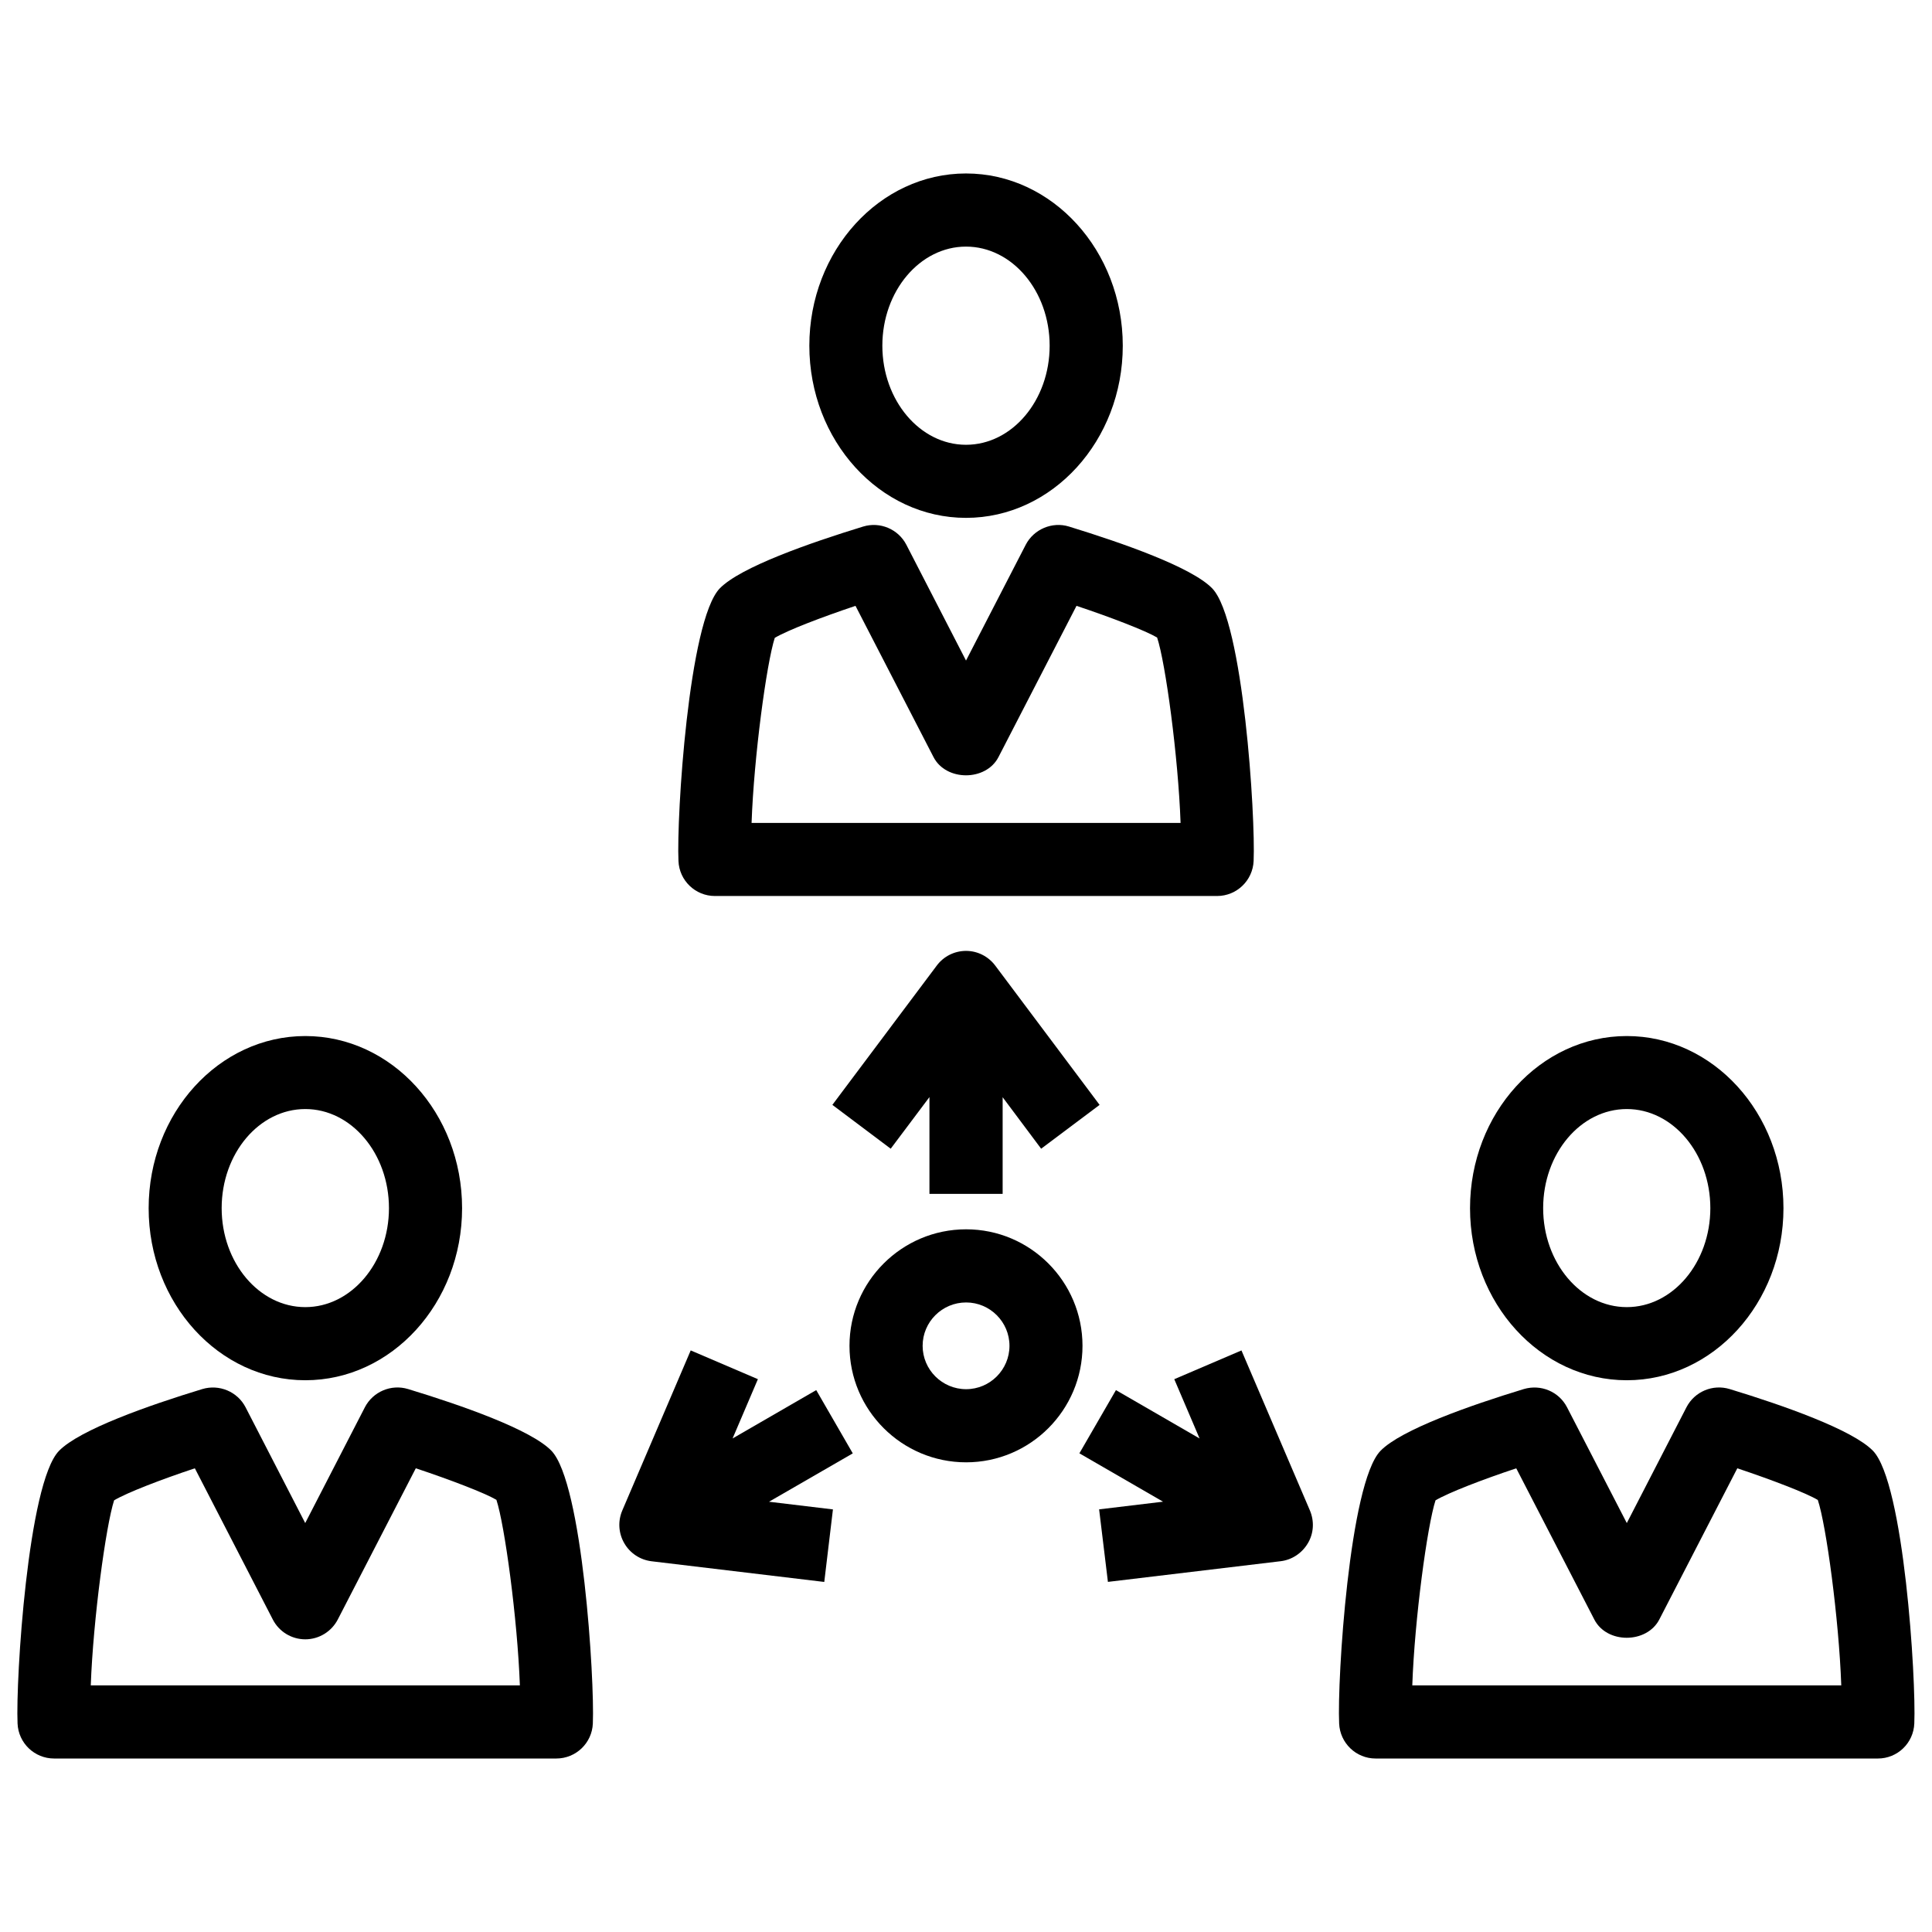
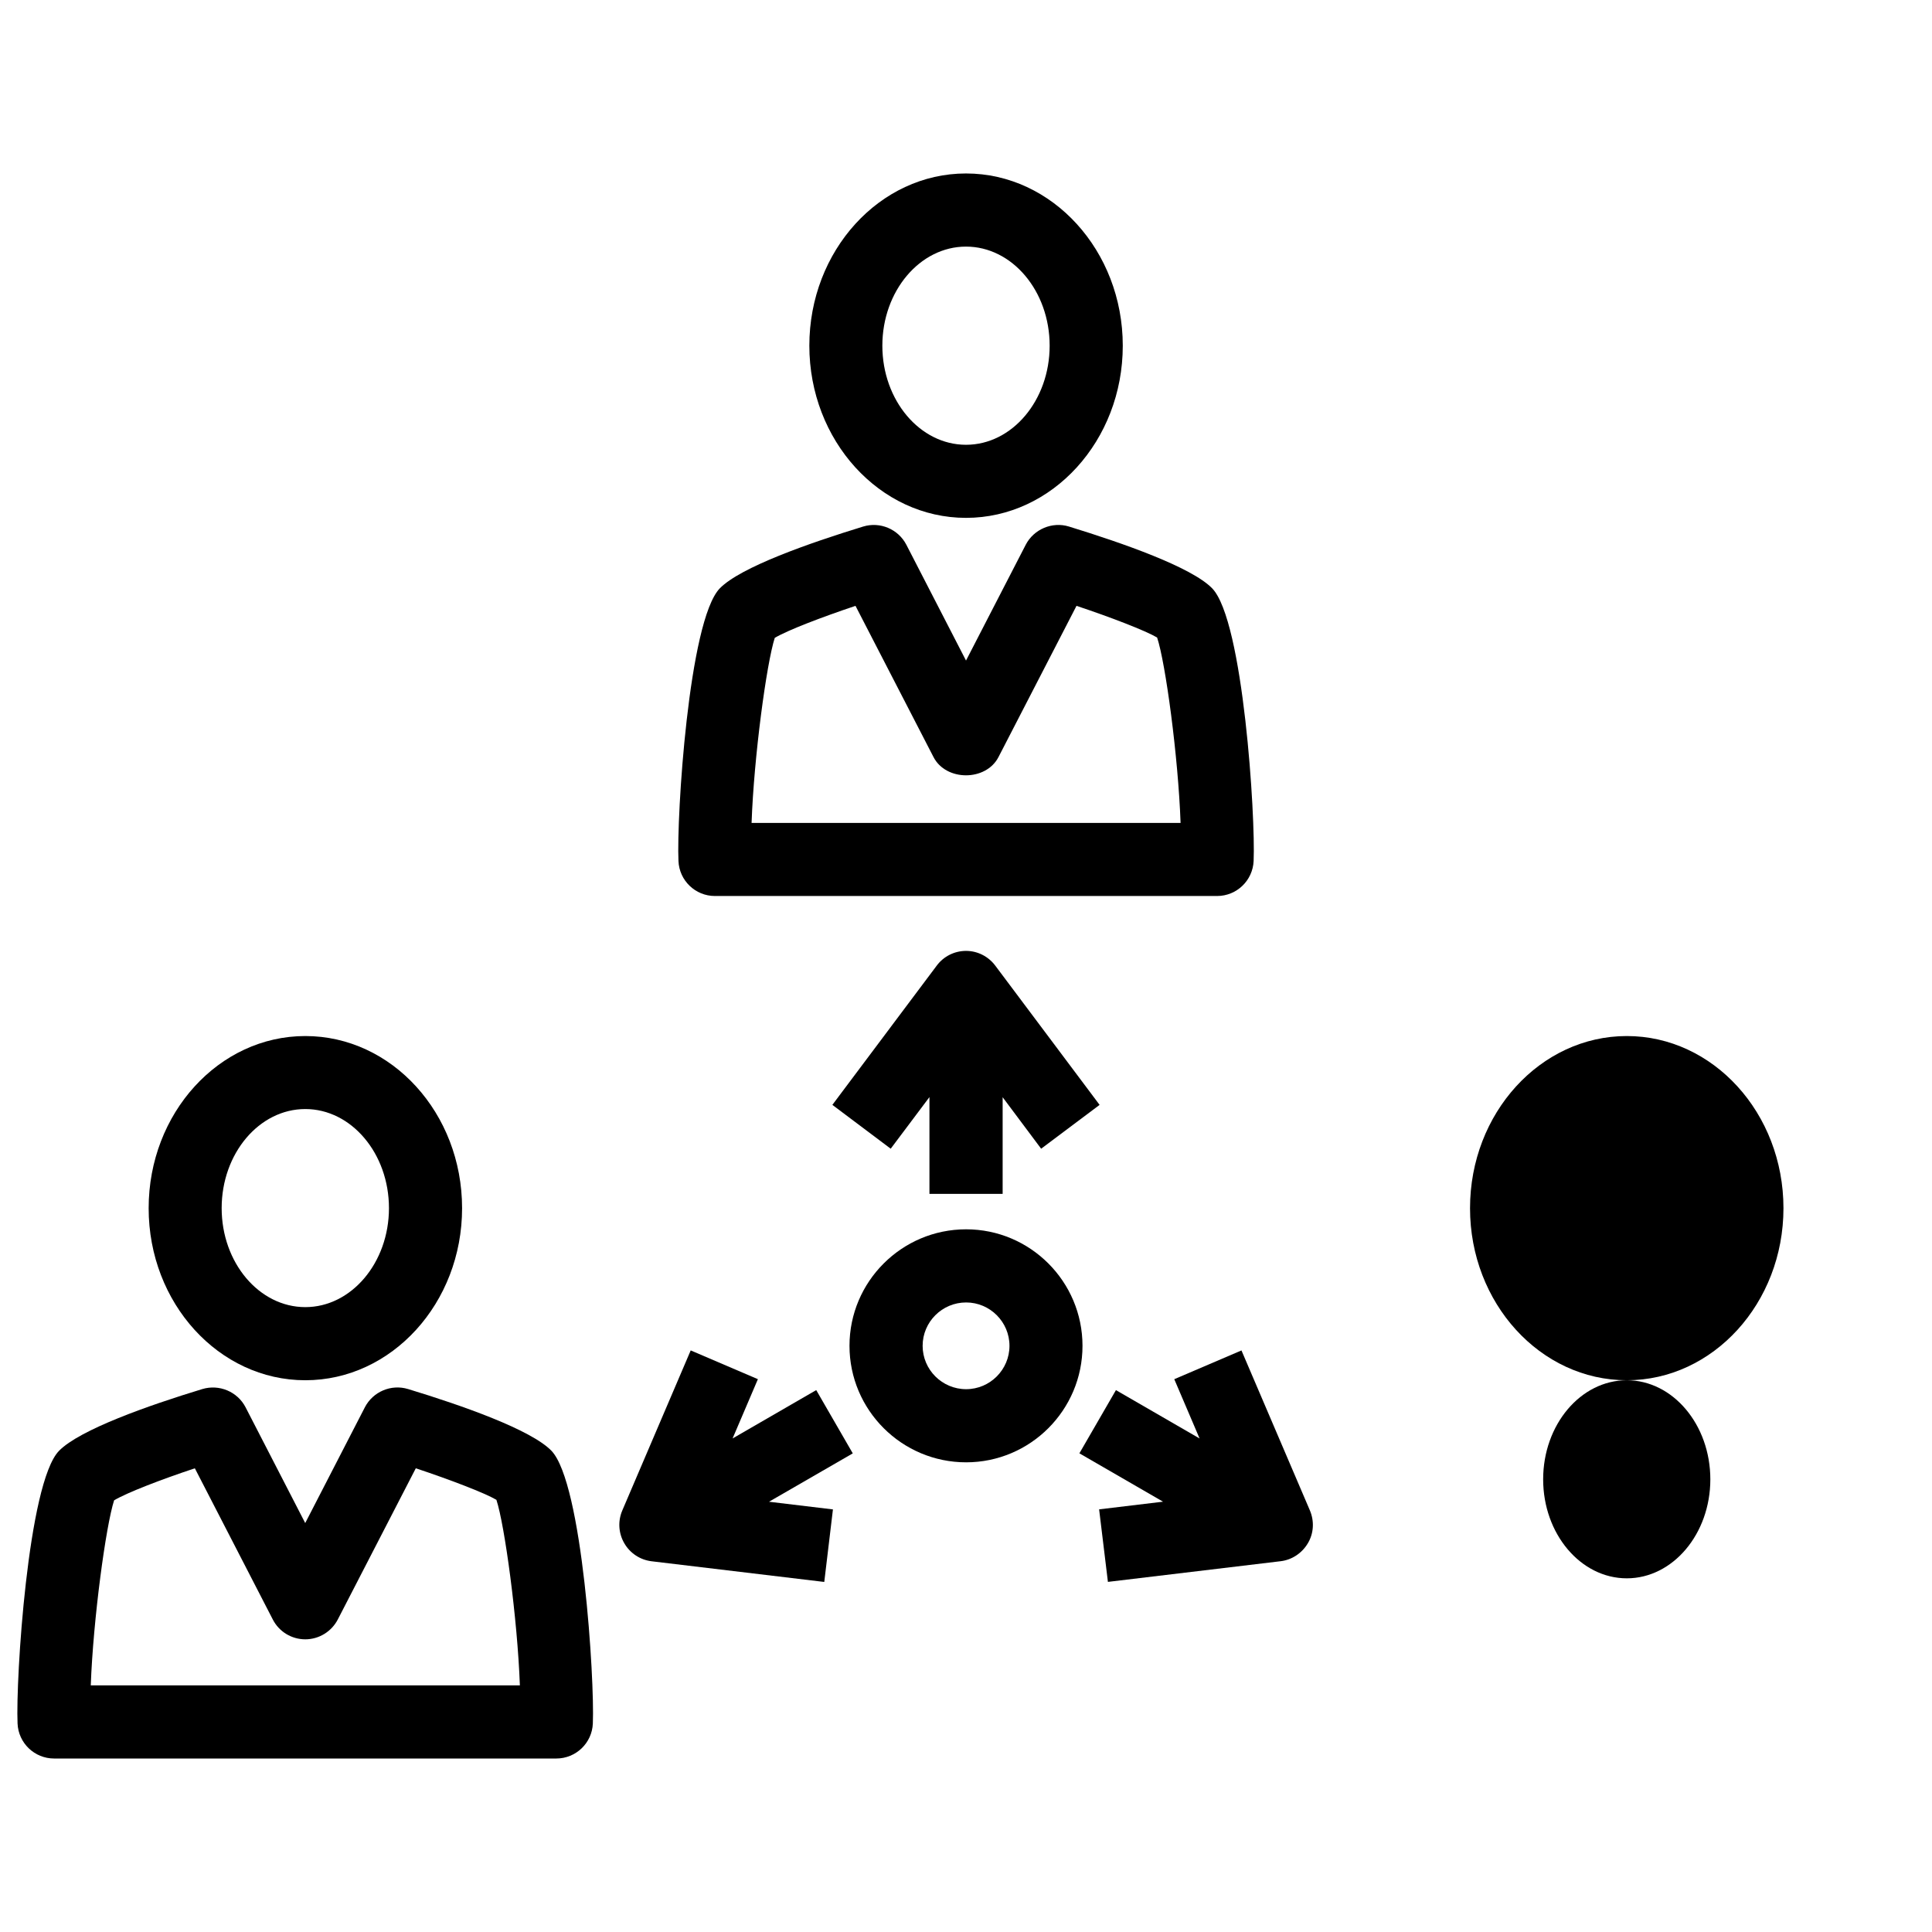
<svg xmlns="http://www.w3.org/2000/svg" width="800px" height="800px" version="1.1" viewBox="144 144 512 512">
  <defs>
    <clipPath id="b">
      <path d="m148.09 511h153.91v100h-153.91z" />
    </clipPath>
    <clipPath id="a">
      <path d="m498 511h153.9v100h-153.9z" />
    </clipPath>
  </defs>
  <path d="m400 281.24c22.906 0 41.547-20.484 41.547-45.625 0-25.145-18.641-45.645-41.547-45.645-22.875 0-41.516 20.484-41.516 45.625-0.004 25.145 18.637 45.645 41.516 45.645zm0-71.887c12.234 0 22.168 11.777 22.168 26.262 0 14.48-9.938 26.258-22.168 26.258-12.203 0-22.168-11.777-22.168-26.262s9.965-26.258 22.168-26.258z" />
  <path d="m333.45 381.45h133.09c5.195 0 9.445-4.094 9.684-9.258 0.52-11.652-2.707-63.684-10.973-72.266-5.449-5.621-23.68-11.996-37.977-16.391-4.394-1.355-9.289 0.676-11.445 4.832l-15.824 30.688-15.809-30.684c-2.156-4.156-6.977-6.188-11.445-4.832-14.328 4.394-32.527 10.77-38.008 16.391-8.266 8.582-11.477 60.613-10.941 72.266 0.223 5.176 4.488 9.254 9.652 9.254zm15.871-68.41c3.418-2.031 12.359-5.449 21.395-8.484l20.672 40.07c3.32 6.453 13.902 6.453 17.223 0l20.672-40.07c9.133 3.039 18.293 6.582 21.363 8.391 2.219 6.644 5.59 31.52 6.219 49.137h-113.69c0.617-17.523 3.969-42.289 6.144-49.043z" />
  <path d="m224.91 509.78c22.906 0 41.547-20.453 41.547-45.594 0-25.191-18.641-45.625-41.547-45.625s-41.516 20.453-41.516 45.625c-0.004 25.145 18.605 45.594 41.516 45.594zm0-71.871c12.203 0 22.168 11.777 22.168 26.262 0 14.453-9.965 26.23-22.168 26.23-12.234 0-22.168-11.777-22.168-26.23 0-14.484 9.934-26.262 22.168-26.262z" />
  <g clip-path="url(#b)">
    <path d="m252.14 512.11c-4.457-1.355-9.289 0.676-11.445 4.832l-15.809 30.684-15.809-30.684c-2.156-4.156-6.977-6.156-11.445-4.832-14.328 4.359-32.527 10.77-38.008 16.391-8.234 8.516-11.477 60.551-10.973 72.234 0.219 5.195 4.488 9.289 9.684 9.289h133.09c5.195 0 9.477-4.094 9.684-9.289 0.488-11.652-2.738-63.684-10.973-72.266-5.418-5.594-23.648-12-37.992-16.359zm-84.086 78.531c0.645-17.555 4-42.289 6.188-49.043 3.418-2.031 12.359-5.481 21.395-8.484l20.656 40.066c1.652 3.227 4.977 5.258 8.613 5.258 3.606 0 6.941-2.031 8.613-5.258l20.672-40.07c9.227 3.07 18.293 6.551 21.363 8.359 2.188 6.644 5.574 31.52 6.219 49.168z" />
  </g>
-   <path d="m575.12 509.78c22.875 0 41.516-20.453 41.516-45.594 0-25.191-18.641-45.625-41.516-45.625-22.906 0-41.547 20.453-41.547 45.625-0.004 25.145 18.637 45.594 41.547 45.594zm0-71.871c12.203 0 22.137 11.777 22.137 26.262 0 14.453-9.934 26.23-22.137 26.23-12.234 0-22.168-11.777-22.168-26.23 0-14.484 9.934-26.262 22.168-26.262z" />
+   <path d="m575.12 509.78c22.875 0 41.516-20.453 41.516-45.594 0-25.191-18.641-45.625-41.516-45.625-22.906 0-41.547 20.453-41.547 45.625-0.004 25.145 18.637 45.594 41.547 45.594zc12.203 0 22.137 11.777 22.137 26.262 0 14.453-9.934 26.23-22.137 26.23-12.234 0-22.168-11.777-22.168-26.23 0-14.484 9.934-26.262 22.168-26.262z" />
  <g clip-path="url(#a)">
-     <path d="m640.35 528.47c-5.449-5.59-23.648-11.996-37.977-16.359-4.488-1.355-9.289 0.676-11.445 4.832l-15.809 30.684-15.84-30.684c-2.156-4.156-6.91-6.156-11.445-4.832-14.328 4.359-32.559 10.77-38.008 16.391-8.234 8.551-11.477 60.582-10.941 72.234 0.219 5.195 4.488 9.289 9.652 9.289h133.12c5.195 0 9.445-4.094 9.652-9.289 0.504-11.68-2.723-63.746-10.957-72.266zm-122.08 62.176c0.613-17.555 3.969-42.289 6.156-49.043 3.449-2.031 12.359-5.481 21.395-8.484l20.688 40.066c3.32 6.488 13.902 6.422 17.223 0l20.672-40.07c9.195 3.07 18.262 6.551 21.332 8.391 2.219 6.613 5.59 31.488 6.219 49.137z" />
-   </g>
+     </g>
  <path d="m409.71 460.39v-25.617l10.203 13.648 15.492-11.617-27.648-36.902c-1.844-2.457-4.707-3.906-7.746-3.906-3.07 0-5.934 1.449-7.746 3.871l-27.68 36.934 15.461 11.617 10.266-13.68v25.648z" />
  <path d="m360.31 512.39-22.168 12.816 6.707-15.711-17.805-7.621-18.137 42.43c-1.195 2.801-1.008 6 0.52 8.645 1.512 2.644 4.188 4.426 7.227 4.801l45.785 5.481 2.297-19.223-16.941-2.031 22.199-12.816z" />
  <path d="m473 501.88-17.805 7.621 6.707 15.711-22.168-12.816-9.684 16.75 22.168 12.816-16.941 2.031 2.332 19.223 45.785-5.481c3.008-0.363 5.684-2.156 7.227-4.801 1.543-2.613 1.715-5.809 0.52-8.645z" />
  <path d="m400.03 469.78c-17.035 0-30.906 13.84-30.906 30.875s13.871 30.875 30.906 30.875c17.004 0 30.844-13.84 30.844-30.875-0.004-17.039-13.84-30.875-30.844-30.875zm0 42.367c-6.359 0-11.523-5.164-11.523-11.492s5.164-11.492 11.523-11.492c6.328 0 11.492 5.164 11.492 11.492s-5.164 11.492-11.492 11.492z" />
</svg>